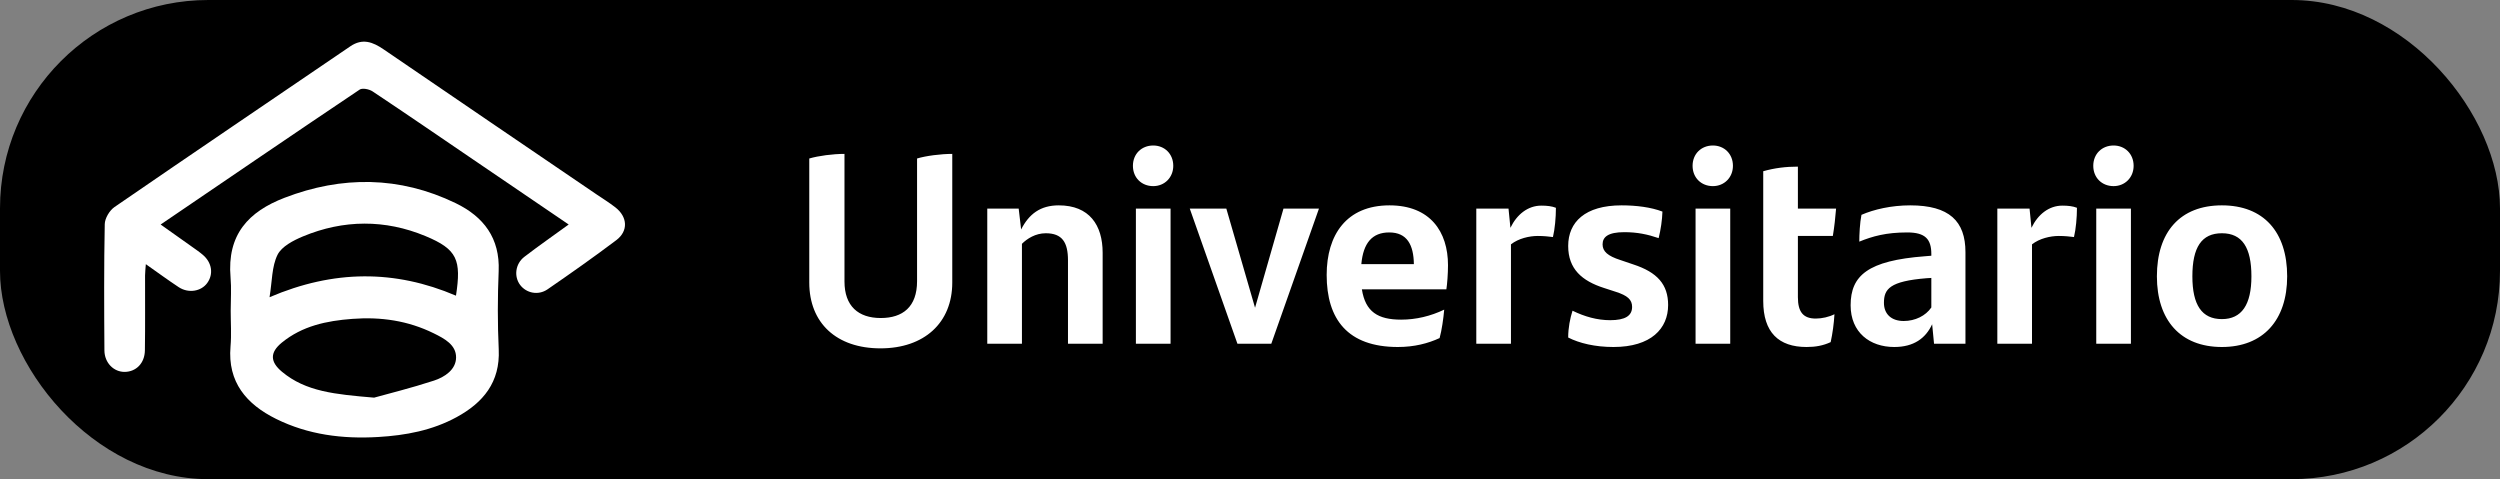
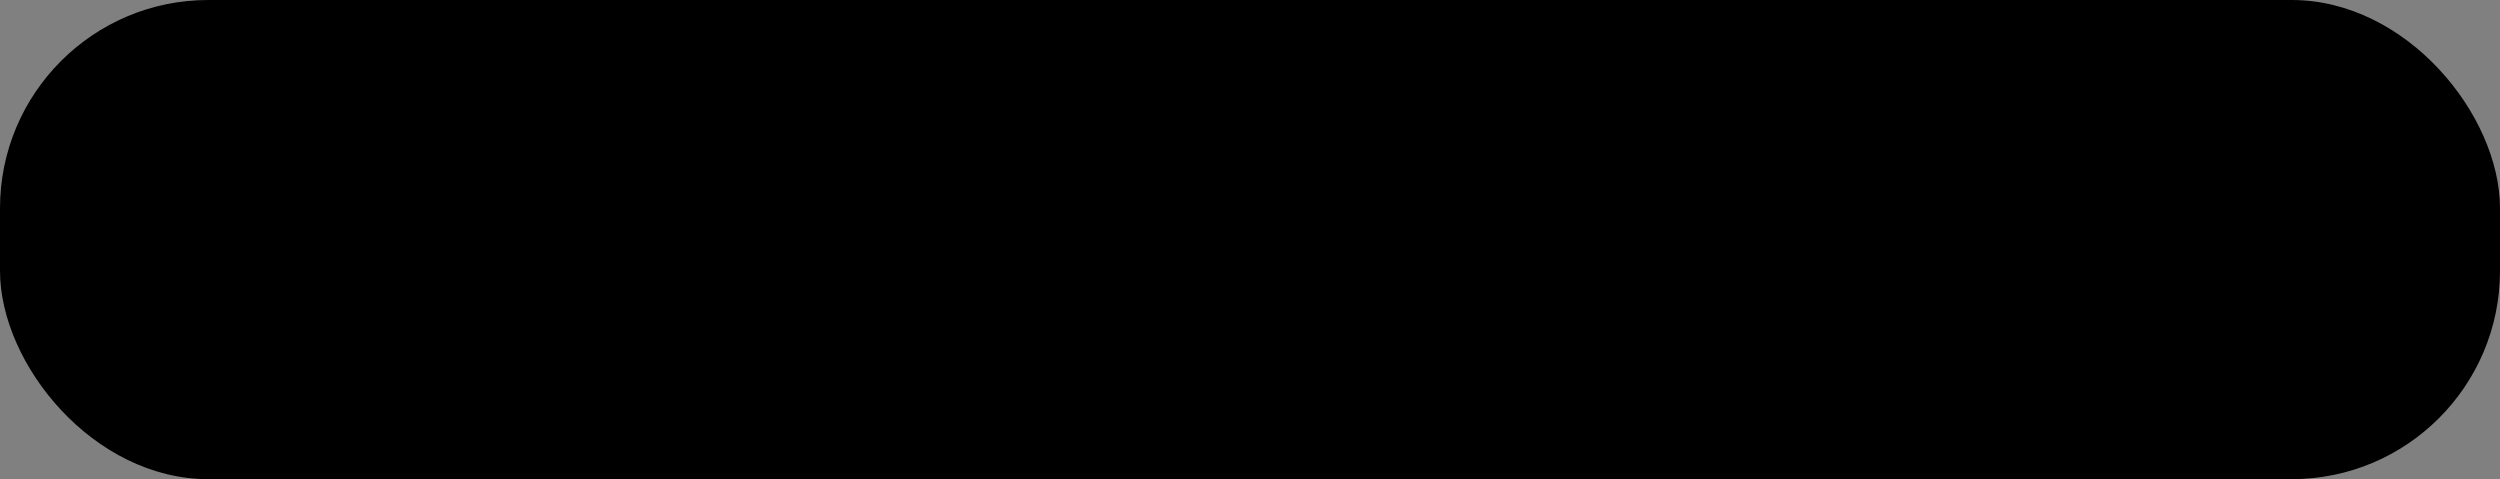
<svg xmlns="http://www.w3.org/2000/svg" width="120" height="23" viewBox="0 0 120 23" fill="none">
  <rect x="0" y="0" width="120" height="23" fill="#808080" stroke="none" />
  <rect width="120" height="23" rx="10" fill="black" />
-   <path d="M11.074 14.892C11.074 14.368 11.113 13.841 11.067 13.321C10.889 11.251 11.936 10.156 13.659 9.493C16.407 8.436 19.179 8.449 21.869 9.75C23.218 10.402 24.002 11.432 23.936 13.015C23.884 14.267 23.881 15.525 23.939 16.776C24.012 18.343 23.192 19.33 21.915 20.024C20.75 20.659 19.478 20.898 18.151 20.976C16.439 21.077 14.792 20.868 13.256 20.109C11.834 19.405 10.918 18.347 11.065 16.632C11.115 16.056 11.073 15.472 11.073 14.892H11.074ZM17.957 19.087C18.628 18.899 19.743 18.625 20.83 18.269C21.345 18.101 21.886 17.743 21.892 17.162C21.899 16.551 21.33 16.25 20.819 15.999C19.586 15.392 18.286 15.202 16.912 15.306C15.674 15.399 14.509 15.644 13.528 16.445C12.946 16.922 12.962 17.368 13.537 17.846C14.68 18.799 16.079 18.928 17.957 19.087ZM21.887 14.192C22.149 12.478 21.955 11.967 20.42 11.331C18.486 10.528 16.491 10.537 14.544 11.347C14.082 11.539 13.519 11.831 13.321 12.231C13.043 12.793 13.065 13.5 12.938 14.266C16.026 12.944 18.958 12.943 21.887 14.192Z" fill="white" />
-   <path d="M27.298 10.777C25.742 9.719 24.239 8.696 22.735 7.673C21.12 6.574 19.51 5.469 17.882 4.386C17.722 4.28 17.394 4.212 17.263 4.301C14.098 6.425 10.95 8.574 7.711 10.777C8.236 11.149 8.716 11.488 9.194 11.829C9.378 11.96 9.566 12.087 9.737 12.233C10.175 12.606 10.257 13.158 9.946 13.586C9.654 13.989 9.045 14.09 8.58 13.785C8.066 13.446 7.57 13.081 7 12.68C6.984 12.912 6.964 13.068 6.963 13.224C6.96 14.422 6.973 15.62 6.955 16.818C6.946 17.434 6.535 17.844 5.988 17.851C5.462 17.857 5.017 17.419 5.012 16.822C4.998 14.801 4.988 12.779 5.028 10.757C5.034 10.476 5.258 10.101 5.498 9.936C9.259 7.35 13.041 4.794 16.814 2.224C17.403 1.823 17.895 2.015 18.416 2.371C21.811 4.693 25.215 7.004 28.615 9.318C28.925 9.529 29.248 9.727 29.542 9.957C30.125 10.413 30.165 11.089 29.583 11.527C28.504 12.341 27.397 13.12 26.283 13.887C25.836 14.195 25.264 14.071 24.967 13.678C24.662 13.273 24.732 12.664 25.169 12.328C25.848 11.806 26.554 11.316 27.295 10.777H27.298Z" fill="white" />
-   <path d="M42.264 16.721C40.145 16.721 38.845 15.499 38.845 13.562V7.608C39.287 7.478 39.976 7.387 40.535 7.387V13.51C40.535 14.693 41.198 15.265 42.277 15.265C43.33 15.265 44.019 14.732 44.019 13.497V7.608C44.448 7.478 45.163 7.387 45.709 7.387V13.562C45.709 15.499 44.357 16.721 42.264 16.721ZM50.821 9.857C52.29 9.857 52.927 10.806 52.927 12.132V16.5H51.263V12.496C51.263 11.638 50.99 11.196 50.197 11.196C49.703 11.196 49.3 11.456 49.053 11.703V16.5H47.389V10.013H48.897L49.014 11.014C49.391 10.273 49.937 9.857 50.821 9.857ZM55.355 8.934C54.796 8.934 54.38 8.531 54.38 7.959C54.38 7.387 54.796 6.984 55.355 6.984C55.901 6.984 56.317 7.387 56.317 7.959C56.317 8.518 55.901 8.934 55.355 8.934ZM54.523 16.5V10.013H56.187V16.5H54.523ZM61.607 10.013H63.31L61.022 16.5H59.397L57.109 10.013H58.864L60.242 14.771L61.607 10.013ZM69.504 12.73C69.504 13.133 69.465 13.64 69.426 13.887H65.37C65.539 14.966 66.137 15.343 67.255 15.343C67.97 15.343 68.672 15.174 69.322 14.862C69.283 15.304 69.205 15.85 69.101 16.227C68.542 16.487 67.879 16.656 67.099 16.656C64.681 16.656 63.68 15.317 63.68 13.198C63.68 11.274 64.629 9.857 66.696 9.857C68.646 9.857 69.504 11.118 69.504 12.73ZM66.683 11.157C65.864 11.157 65.435 11.664 65.344 12.678H67.866C67.853 11.755 67.541 11.157 66.683 11.157ZM73.982 9.87C74.255 9.87 74.489 9.896 74.684 9.974C74.684 10.442 74.632 11.001 74.541 11.378C74.346 11.352 74.086 11.326 73.813 11.326C73.41 11.326 72.89 11.443 72.526 11.729V16.5H70.862V10.013H72.409L72.5 10.936C72.812 10.286 73.345 9.87 73.982 9.87ZM77.445 16.656C76.561 16.656 75.806 16.474 75.273 16.201C75.273 15.733 75.365 15.278 75.481 14.914C76.067 15.2 76.665 15.369 77.288 15.369C78.004 15.369 78.341 15.161 78.341 14.732C78.341 14.381 78.121 14.186 77.549 14.004L76.99 13.822C75.936 13.484 75.273 12.912 75.273 11.807C75.273 10.663 76.079 9.857 77.835 9.857C78.549 9.857 79.251 9.948 79.797 10.156C79.784 10.559 79.719 11.014 79.615 11.43C79.082 11.248 78.588 11.144 77.965 11.144C77.184 11.144 76.924 11.378 76.924 11.729C76.924 12.067 77.171 12.288 77.782 12.483L78.394 12.691C79.55 13.068 80.07 13.653 80.07 14.641C80.07 15.772 79.251 16.656 77.445 16.656ZM82.219 8.934C81.66 8.934 81.244 8.531 81.244 7.959C81.244 7.387 81.66 6.984 82.219 6.984C82.765 6.984 83.181 7.387 83.181 7.959C83.181 8.518 82.765 8.934 82.219 8.934ZM81.387 16.5V10.013H83.051V16.5H81.387ZM86.299 14.264C86.299 14.979 86.559 15.291 87.157 15.291C87.456 15.291 87.794 15.213 88.054 15.083C88.028 15.538 87.963 16.006 87.872 16.422C87.508 16.591 87.144 16.656 86.715 16.656C85.376 16.656 84.635 15.954 84.635 14.446V8.219C85.181 8.063 85.727 7.998 86.299 7.998V10.013H88.132C88.093 10.468 88.054 10.858 87.976 11.326H86.299V14.264ZM91.69 9.857C93.562 9.857 94.342 10.611 94.342 12.106V16.5H92.834L92.743 15.564C92.431 16.24 91.859 16.656 90.923 16.656C89.753 16.656 88.83 15.954 88.83 14.654C88.83 13.224 89.662 12.509 92.392 12.301L92.704 12.275V12.197C92.704 11.482 92.418 11.157 91.547 11.157C90.533 11.157 89.883 11.339 89.246 11.599C89.246 11.261 89.272 10.702 89.35 10.312C89.948 10.052 90.78 9.857 91.69 9.857ZM91.378 15.408C91.924 15.408 92.431 15.161 92.704 14.758V13.341L92.483 13.354C90.702 13.497 90.429 13.874 90.429 14.537C90.429 15.07 90.78 15.408 91.378 15.408ZM98.992 9.87C99.265 9.87 99.499 9.896 99.694 9.974C99.694 10.442 99.642 11.001 99.551 11.378C99.356 11.352 99.096 11.326 98.823 11.326C98.42 11.326 97.9 11.443 97.536 11.729V16.5H95.872V10.013H97.419L97.51 10.936C97.822 10.286 98.355 9.87 98.992 9.87ZM101.452 8.934C100.893 8.934 100.477 8.531 100.477 7.959C100.477 7.387 100.893 6.984 101.452 6.984C101.998 6.984 102.414 7.387 102.414 7.959C102.414 8.518 101.998 8.934 101.452 8.934ZM100.62 16.5V10.013H102.284V16.5H100.62ZM106.651 16.656C104.662 16.656 103.531 15.369 103.531 13.263C103.531 11.131 104.649 9.857 106.651 9.857C108.653 9.857 109.784 11.131 109.784 13.263C109.784 15.369 108.627 16.656 106.651 16.656ZM106.651 15.317C107.6 15.317 108.068 14.628 108.068 13.263C108.068 11.885 107.626 11.196 106.651 11.196C105.676 11.196 105.234 11.872 105.234 13.263C105.234 14.641 105.689 15.317 106.651 15.317Z" fill="white" />
</svg>